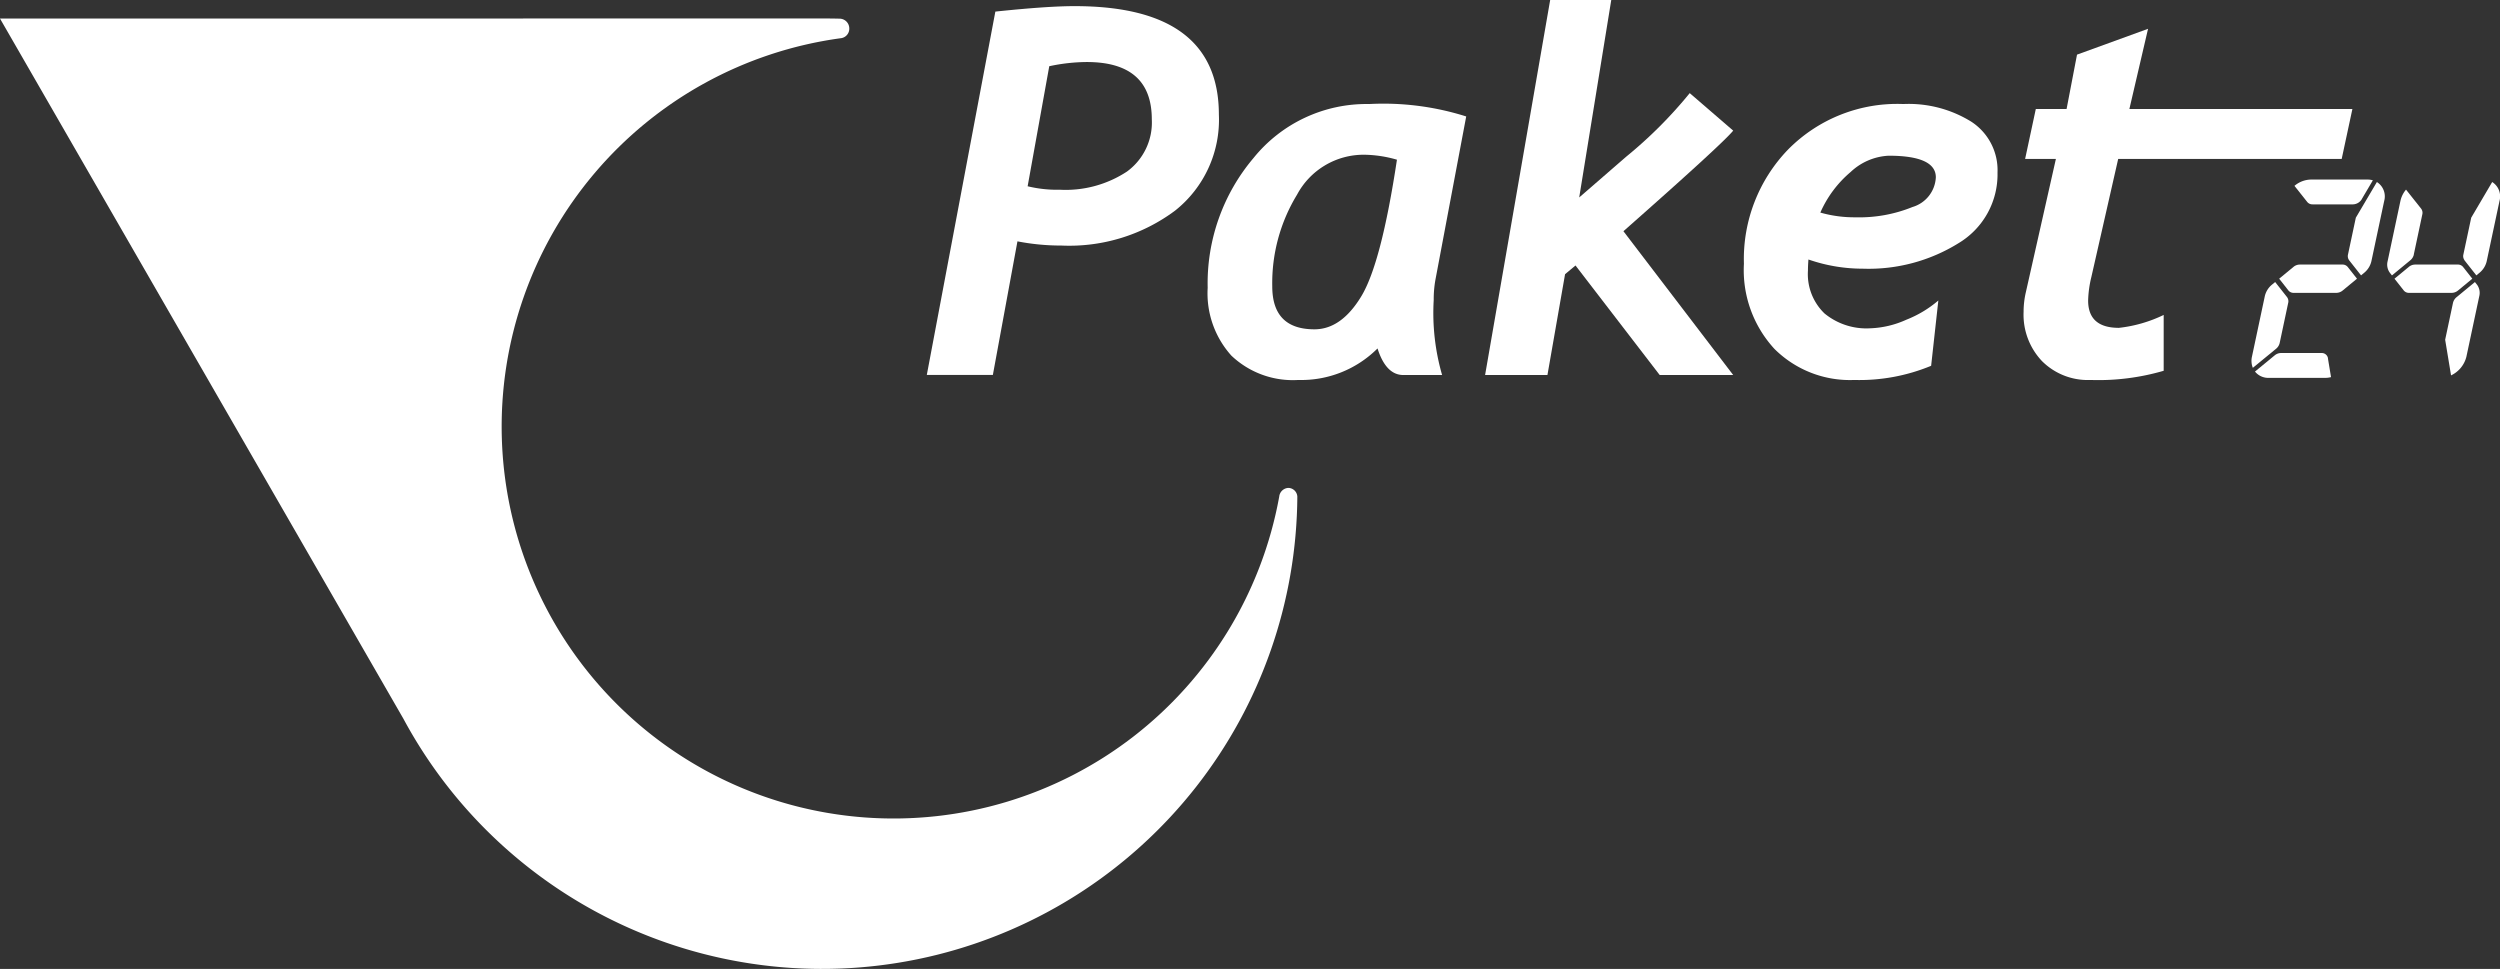
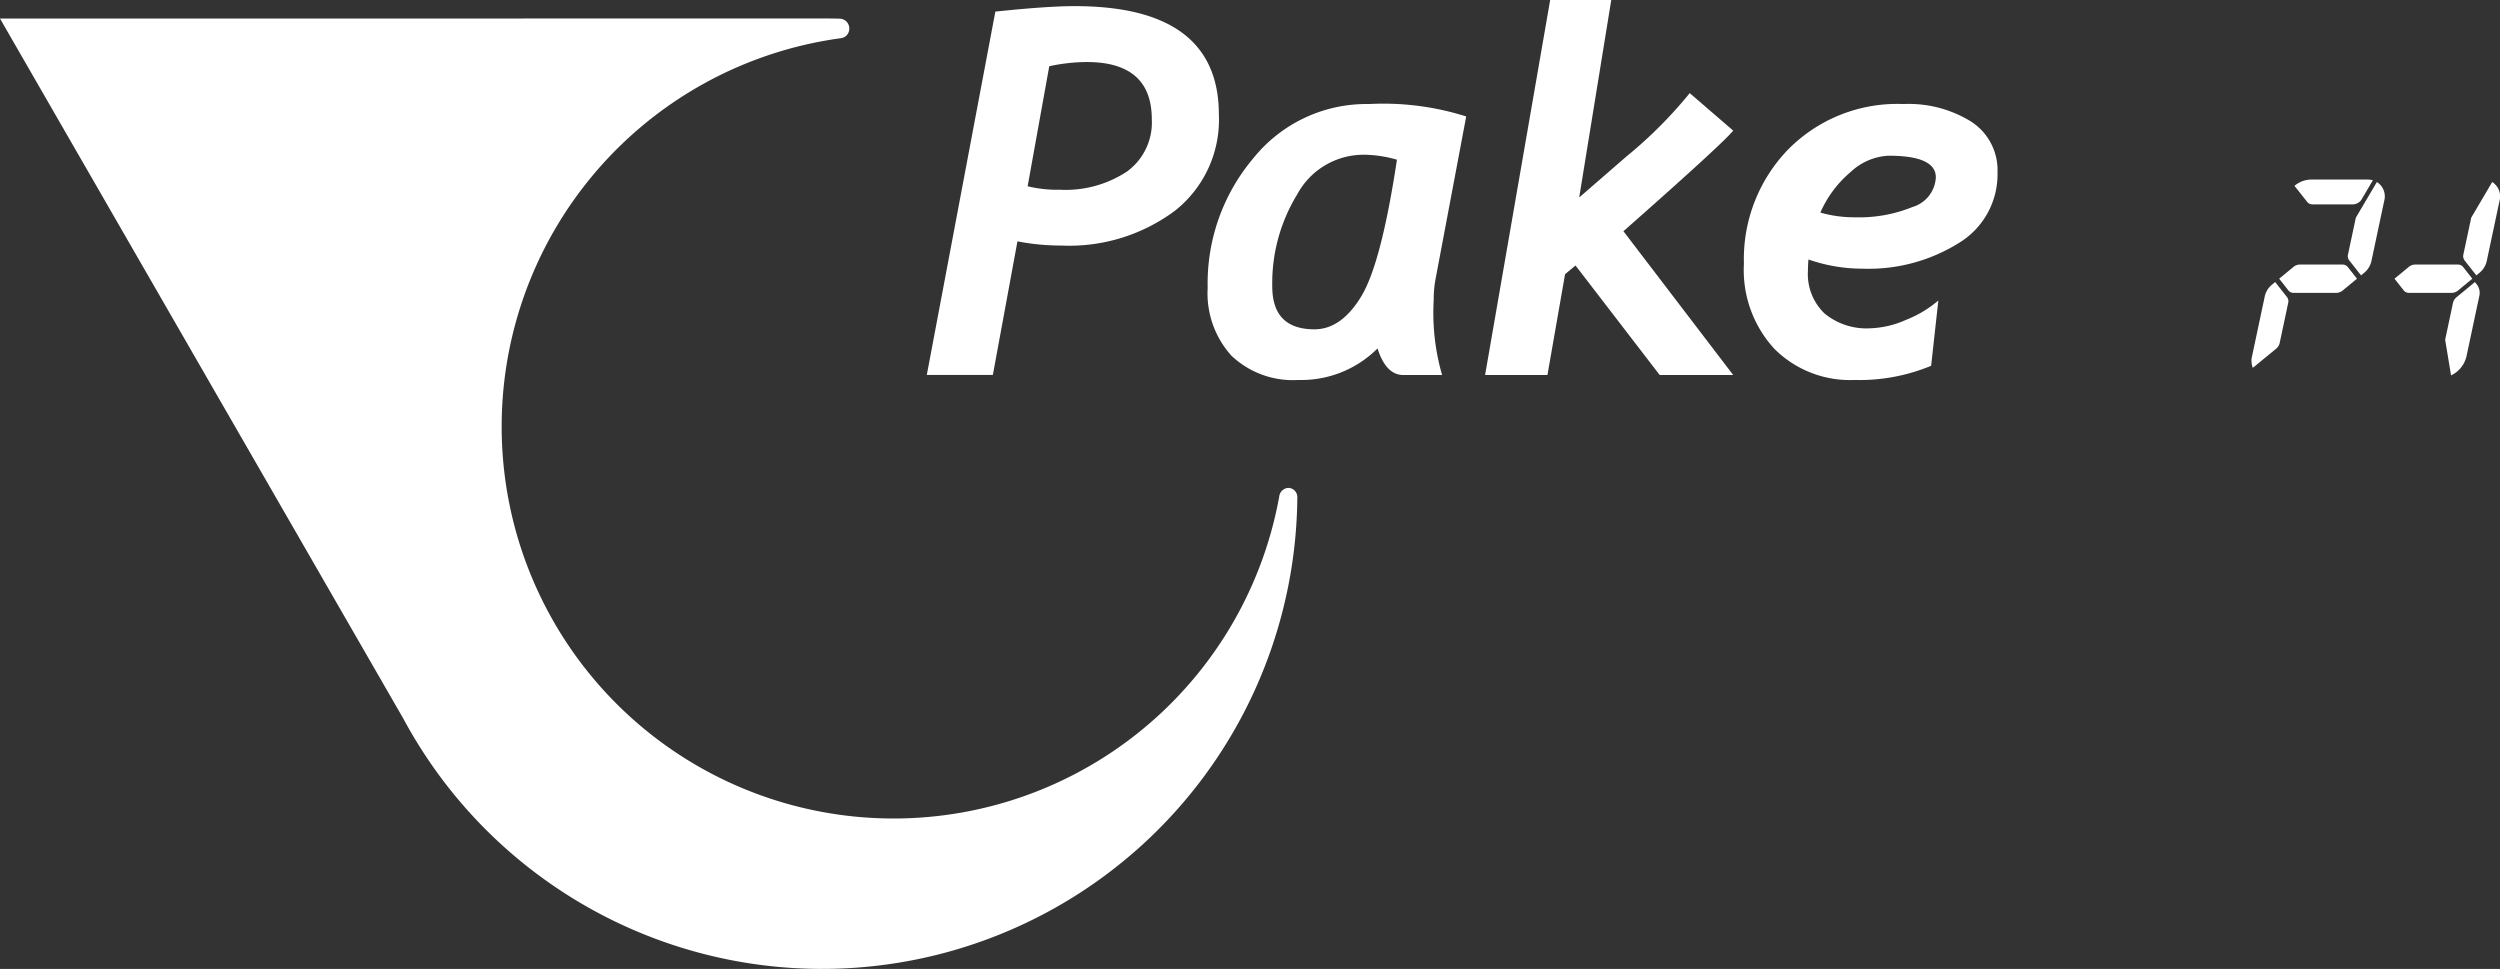
<svg xmlns="http://www.w3.org/2000/svg" id="paket24-logo" width="178.711" height="69.266" viewBox="0 0 178.711 69.266">
  <rect x="0" y="0" width="178.711" height="69.266" fill="#333333" stroke="none" />
  <path id="Path_1929" data-name="Path 1929" d="M575.6,66.645a.717.717,0,0,0-.45.171l-1.018.84.661.841a.47.47,0,0,0,.376.171h3.056a.723.723,0,0,0,.45-.171l1.019-.841-.662-.84a.468.468,0,0,0-.377-.171Z" transform="translate(-411.207 -47.733)" fill="#fff" />
  <path id="Path_1930" data-name="Path 1930" d="M591.515,51.451l.85,1.078.222-.183a1.5,1.5,0,0,0,.517-.826l.917-4.316a1.216,1.216,0,0,0-.524-1.348l-1.505,2.55-.56,2.631a.5.5,0,0,0,.083.413" transform="translate(-423.587 -32.844)" fill="#fff" />
  <path id="Path_1931" data-name="Path 1931" d="M582.789,46.627l.793-1.343a1.38,1.38,0,0,0-.39-.054h-4.037a1.876,1.876,0,0,0-1.178.451l.915,1.153a.47.47,0,0,0,.376.17h2.9a.759.759,0,0,0,.626-.378" transform="translate(-413.959 -32.395)" fill="#fff" />
  <path id="Path_1932" data-name="Path 1932" d="M569.78,72.539l-.609,2.867a.749.749,0,0,1-.261.414l-1.658,1.361a1.354,1.354,0,0,1-.06-.81l.917-4.315a1.5,1.5,0,0,1,.518-.826l.222-.183.849,1.078a.5.5,0,0,1,.083.413" transform="translate(-406.21 -50.886)" fill="#fff" />
-   <path id="Path_1933" data-name="Path 1933" d="M573.248,89.31l.222,1.343a1.631,1.631,0,0,1-.412.054h-4.037a1.219,1.219,0,0,1-.987-.451L569.44,89.1a.718.718,0,0,1,.448-.17h2.9a.449.449,0,0,1,.465.378" transform="translate(-406.838 -63.695)" fill="#fff" />
-   <path id="Path_1934" data-name="Path 1934" d="M596.631,69.2v0l0,0Z" transform="translate(-427.319 -49.56)" fill="#fff" />
+   <path id="Path_1934" data-name="Path 1934" d="M596.631,69.2v0Z" transform="translate(-427.319 -49.56)" fill="#fff" />
  <path id="Path_1935" data-name="Path 1935" d="M596.2,71.213v0Z" transform="translate(-427.013 -51.004)" fill="#fff" />
  <path id="Path_1936" data-name="Path 1936" d="M604.647,66.645a.717.717,0,0,0-.45.171l-1.018.84.662.841a.47.47,0,0,0,.377.171h3.055a.723.723,0,0,0,.45-.171l1.019-.841-.661-.84a.468.468,0,0,0-.377-.171Z" transform="translate(-432.01 -47.733)" fill="#fff" />
-   <path id="Path_1937" data-name="Path 1937" d="M603.234,52.4l.609-2.867a.491.491,0,0,0-.084-.414l-1.08-1.361a1.876,1.876,0,0,0-.4.81l-.917,4.315a.985.985,0,0,0,.166.826l.145.183,1.307-1.077a.747.747,0,0,0,.259-.413" transform="translate(-430.686 -34.204)" fill="#fff" />
  <path id="Path_1938" data-name="Path 1938" d="M620.561,51.451l.849,1.078.223-.183a1.5,1.5,0,0,0,.517-.826l.917-4.316a1.216,1.216,0,0,0-.524-1.348l-1.5,2.55-.56,2.631a.5.5,0,0,0,.083.413" transform="translate(-444.39 -32.844)" fill="#fff" />
  <path id="Path_1939" data-name="Path 1939" d="M616.766,72.125l1.307-1.078.145.182a.989.989,0,0,1,.167.826l-.918,4.316a2.008,2.008,0,0,1-1.1,1.348l-.421-2.549.559-2.631a.747.747,0,0,1,.259-.413" transform="translate(-441.155 -50.885)" fill="#fff" />
  <path id="Path_1940" data-name="Path 1940" d="M627.2,69.2v0l0,0Z" transform="translate(-449.214 -49.56)" fill="#fff" />
  <path id="Path_1941" data-name="Path 1941" d="M625.248,71.213v0Z" transform="translate(-447.816 -51.004)" fill="#fff" />
  <path id="Path_1942" data-name="Path 1942" d="M91.444,38.833a.694.694,0,0,1,.649-.624.659.659,0,0,1,.646.62,33.978,33.978,0,0,1-63.9,15.885L0,4.659l58.43-.007c.665,0,.929,0,1.581.014a.7.7,0,0,1,.7.7.683.683,0,0,1-.626.7A28.017,28.017,0,1,0,91.444,38.833" transform="translate(0 -3.332)" fill="#fff" />
  <path id="Path_1943" data-name="Path 1943" d="M242.215,5.858l-1.545,8.576a8.906,8.906,0,0,0,2.308.248,7.97,7.97,0,0,0,4.793-1.3,4.335,4.335,0,0,0,1.775-3.729q0-4.1-4.651-4.1a13.091,13.091,0,0,0-2.681.3m-2.272,12.517-1.758,9.552h-4.722l4.9-25.974q3.711-.391,5.664-.391,10.314,0,10.315,7.759a8.29,8.29,0,0,1-3.134,6.862,12.648,12.648,0,0,1-8.122,2.494,16.34,16.34,0,0,1-3.142-.3" transform="translate(-167.21 -1.119)" fill="#fff" />
  <path id="Path_1944" data-name="Path 1944" d="M315.37,29.835a5.394,5.394,0,0,0-4.758,2.849,12.145,12.145,0,0,0-1.775,6.56q0,3.072,3.018,3.071,1.918,0,3.347-2.36t2.548-9.765a8.794,8.794,0,0,0-2.379-.356m5.131,8.93a7.9,7.9,0,0,0-.124,1.456,15.993,15.993,0,0,0,.6,5.362h-2.77q-1.242,0-1.846-1.9a7.717,7.717,0,0,1-5.663,2.254,6.376,6.376,0,0,1-4.785-1.74,6.652,6.652,0,0,1-1.694-4.847,13.864,13.864,0,0,1,3.275-9.277,10.379,10.379,0,0,1,8.264-3.861,19.565,19.565,0,0,1,6.942.888Z" transform="translate(-217.89 -18.774)" fill="#fff" />
  <path id="Path_1945" data-name="Path 1945" d="M386.582,26.808l-6.019-7.83-.746.622-1.26,7.208H374.1L378.752,0h4.367l-2.291,14.114,3.357-2.912a31.591,31.591,0,0,0,4.544-4.545l3.107,2.681q-.783.959-7.847,7.19l7.847,10.28Z" transform="translate(-267.939 0)" fill="#fff" />
  <path id="Path_1946" data-name="Path 1946" d="M444.758,33.971a8.873,8.873,0,0,0,2.5.337,10.1,10.1,0,0,0,4.083-.736,2.327,2.327,0,0,0,1.67-2.122q0-1.544-3.373-1.545a4.265,4.265,0,0,0-2.716,1.163,8.008,8.008,0,0,0-2.166,2.9m-.852,3.356q-.036.461-.035.8a3.9,3.9,0,0,0,1.18,3.053,4.714,4.714,0,0,0,3.276,1.065,6.781,6.781,0,0,0,2.574-.612,7.979,7.979,0,0,0,2.291-1.376l-.515,4.669a13.4,13.4,0,0,1-5.5,1.013,7.641,7.641,0,0,1-5.7-2.22,8.308,8.308,0,0,1-2.183-6.09,11.265,11.265,0,0,1,3.152-8.158,10.955,10.955,0,0,1,8.247-3.258,8.49,8.49,0,0,1,4.864,1.269,4.131,4.131,0,0,1,1.865,3.632,5.728,5.728,0,0,1-2.779,5.042,12.181,12.181,0,0,1-6.843,1.828,11.812,11.812,0,0,1-3.889-.656" transform="translate(-314.629 -18.774)" fill="#fff" />
-   <path id="Path_1947" data-name="Path 1947" d="M532.477,16.558H516.5l-1.916,8.433a7.831,7.831,0,0,0-.232,1.687q0,1.953,2.2,1.953a9.8,9.8,0,0,0,3.2-.923V31.7a16.623,16.623,0,0,1-5.22.657,4.63,4.63,0,0,1-3.479-1.35,4.82,4.82,0,0,1-1.315-3.515,6.225,6.225,0,0,1,.16-1.4l2.149-9.534h-2.2l.764-3.569h2.2l.746-3.888,5.078-1.847L517.3,12.989h15.942Z" transform="translate(-365.083 -5.195)" fill="#fff" />
</svg>